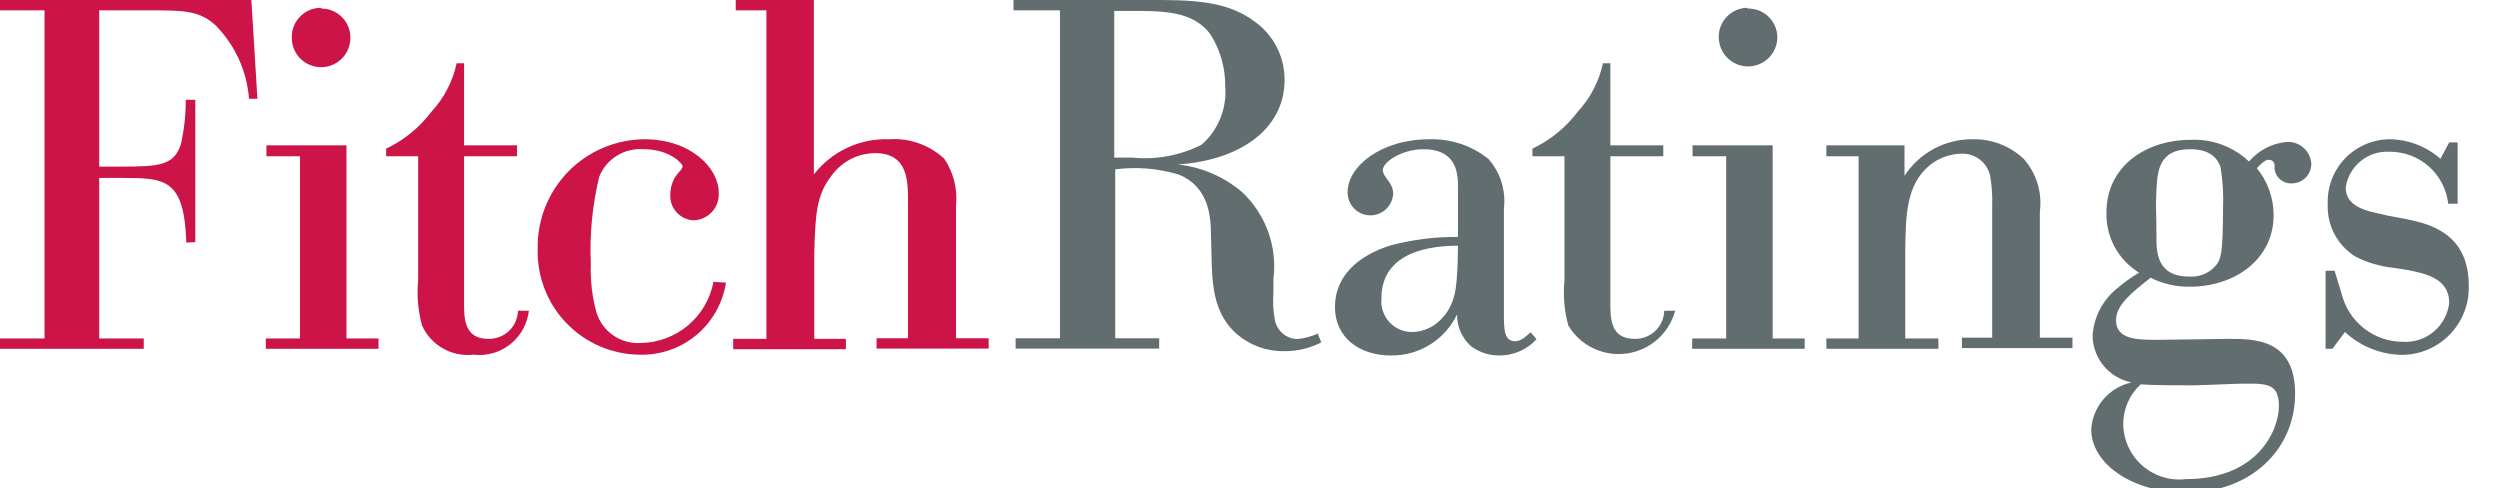
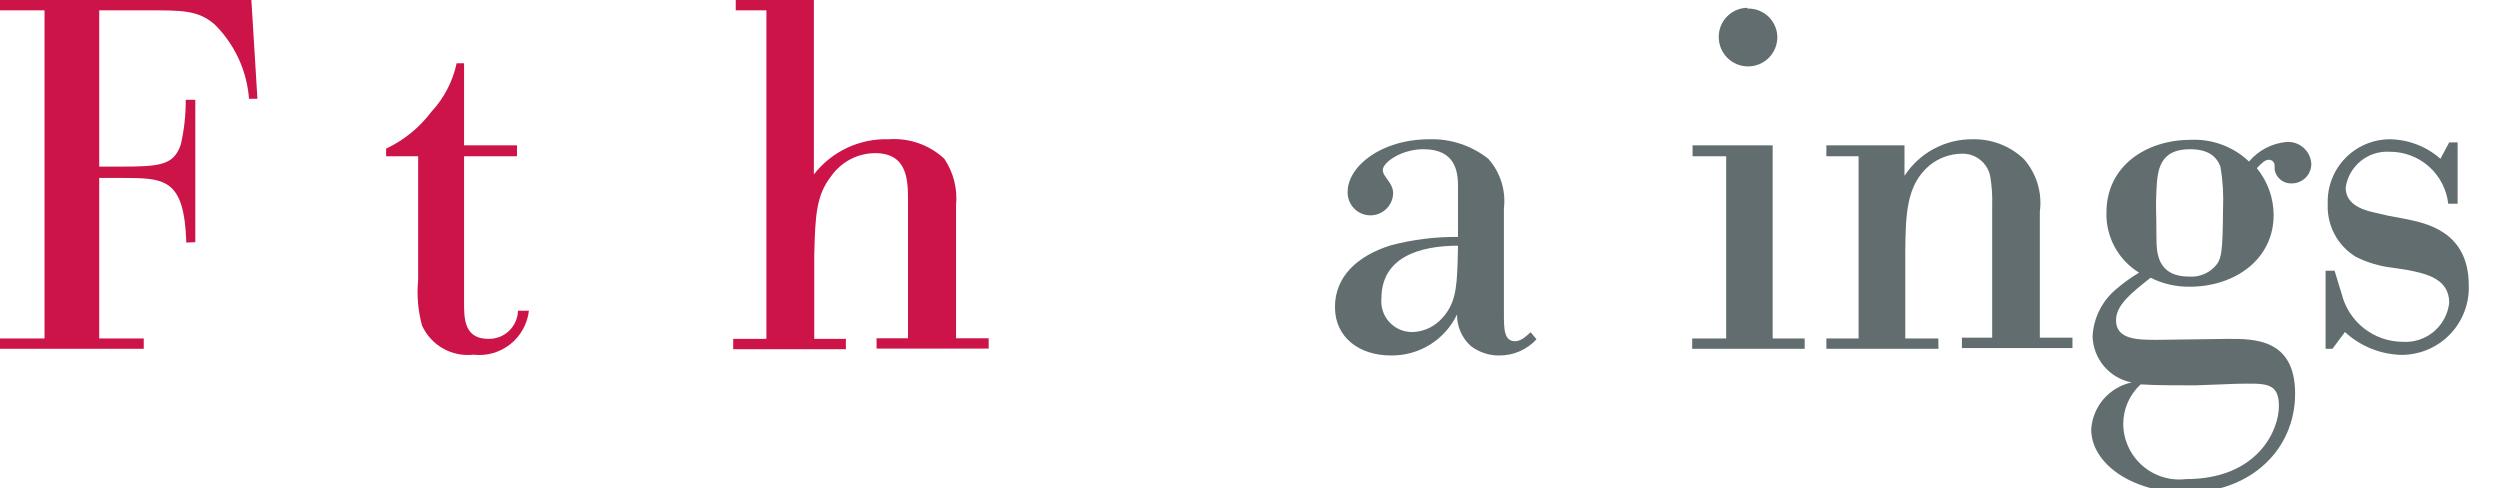
<svg xmlns="http://www.w3.org/2000/svg" width="128" height="25" viewBox="0 0 128 25" fill="none">
  <g clip-path="url(#clip0_107_3)">
    <path d="M9.54 12.42C9.43 9.13 8.45 9.11 6.2 9.11H5.08V17.33H7.36V17.86H0V17.33H2.28V0.53H0V0H12.87L13.18 5.06H12.75C12.642 3.624 12.02 2.276 11 1.26C10.14 0.51 9.33 0.53 7.49 0.53H5.08V8.53H6.15C8.15 8.53 8.9 8.48 9.26 7.39C9.43 6.642 9.514 5.877 9.51 5.11H10V12.4L9.54 12.42Z" fill="#CC1449" />
-     <path d="M13.64 7.44H17.74V17.33H19.38V17.86H13.61V17.33H15.36V8H13.64V7.44ZM16.45 0.44C16.647 0.439 16.842 0.477 17.024 0.552C17.206 0.627 17.371 0.737 17.51 0.877C17.649 1.017 17.758 1.183 17.832 1.365C17.906 1.548 17.943 1.743 17.94 1.94C17.94 2.338 17.782 2.719 17.501 3.001C17.219 3.282 16.838 3.44 16.44 3.44C16.042 3.44 15.661 3.282 15.379 3.001C15.098 2.719 14.94 2.338 14.94 1.94C14.933 1.739 14.967 1.538 15.04 1.35C15.114 1.162 15.224 0.991 15.365 0.847C15.506 0.703 15.675 0.589 15.862 0.512C16.048 0.435 16.248 0.397 16.45 0.4V0.44Z" fill="#CC1449" />
    <path d="M26.47 8H23.76V15.5C23.76 16.29 23.76 17.35 25 17.35C25.194 17.355 25.388 17.322 25.57 17.253C25.751 17.183 25.917 17.079 26.058 16.945C26.2 16.811 26.313 16.651 26.392 16.473C26.471 16.296 26.515 16.104 26.52 15.91H27.08C27.041 16.244 26.938 16.568 26.774 16.862C26.61 17.156 26.39 17.415 26.127 17.624C25.863 17.833 25.56 17.988 25.237 18.08C24.913 18.172 24.574 18.199 24.24 18.16C23.7 18.221 23.155 18.11 22.683 17.843C22.21 17.575 21.835 17.164 21.61 16.67C21.401 15.912 21.333 15.122 21.41 14.34V8H19.77V7.61C20.685 7.177 21.481 6.528 22.09 5.72C22.735 5.024 23.181 4.168 23.38 3.24H23.76V7.44H26.47V8Z" fill="#CC1449" />
-     <path d="M37.17 14.47C37.009 15.52 36.47 16.475 35.654 17.154C34.838 17.834 33.801 18.192 32.74 18.16C32.041 18.152 31.351 18.006 30.709 17.729C30.067 17.451 29.487 17.049 29.002 16.546C28.517 16.043 28.137 15.448 27.885 14.796C27.632 14.144 27.511 13.449 27.53 12.75C27.514 12.02 27.643 11.295 27.911 10.615C28.178 9.936 28.578 9.317 29.087 8.794C29.596 8.271 30.205 7.854 30.876 7.569C31.548 7.283 32.27 7.134 33 7.13C35.36 7.13 36.8 8.6 36.8 9.86C36.812 10.039 36.788 10.218 36.729 10.387C36.67 10.557 36.578 10.712 36.458 10.845C36.337 10.977 36.191 11.084 36.028 11.159C35.865 11.234 35.689 11.275 35.51 11.28C35.343 11.272 35.179 11.232 35.029 11.16C34.878 11.088 34.743 10.986 34.632 10.861C34.521 10.736 34.436 10.591 34.383 10.432C34.329 10.274 34.308 10.107 34.32 9.94C34.324 9.493 34.503 9.066 34.82 8.75C34.9 8.65 34.95 8.6 34.95 8.5C34.95 8.4 34.32 7.64 32.95 7.64C32.471 7.602 31.991 7.718 31.583 7.972C31.174 8.225 30.858 8.603 30.68 9.05C30.327 10.509 30.182 12.011 30.25 13.51C30.219 14.35 30.316 15.19 30.54 16C30.688 16.479 30.994 16.895 31.408 17.178C31.822 17.461 32.319 17.596 32.82 17.56C33.704 17.545 34.556 17.226 35.232 16.655C35.908 16.085 36.367 15.299 36.53 14.43L37.17 14.47Z" fill="#CC1449" />
    <path d="M37.67 0H41.67V8.93C42.122 8.348 42.706 7.881 43.373 7.568C44.041 7.255 44.773 7.105 45.51 7.13C46.027 7.093 46.546 7.162 47.034 7.334C47.523 7.506 47.971 7.777 48.35 8.13C48.819 8.83 49.032 9.671 48.95 10.51V17.32H50.62V17.85H44.88V17.32H46.49V10.32C46.49 9.26 46.49 7.84 44.8 7.84C44.363 7.844 43.933 7.951 43.546 8.152C43.158 8.354 42.824 8.645 42.57 9C41.79 10 41.74 11 41.69 13.07V17.35H43.31V17.88H37.54V17.35H39.24V0.53H37.67V0Z" fill="#CC1449" />
-     <path d="M67.65 17.53C67.063 17.832 66.41 17.986 65.75 17.98C64.859 17.996 63.994 17.682 63.32 17.1C62.11 16.04 62.06 14.52 62.03 13.1L62 12C62 11 61.85 9.55 60.36 8.94C59.305 8.621 58.194 8.529 57.1 8.67V17.32H59.35V17.85H52V17.32H54.27V0.53H51.89V0H58.89C60.89 0 62.76 0 64.22 1.09C64.701 1.428 65.094 1.877 65.364 2.399C65.634 2.922 65.773 3.502 65.77 4.09C65.77 6.65 63.42 8.22 60.3 8.42C61.518 8.549 62.669 9.044 63.6 9.84C64.198 10.403 64.655 11.1 64.933 11.873C65.211 12.647 65.302 13.475 65.2 14.29V15C65.163 15.454 65.186 15.912 65.27 16.36C65.316 16.632 65.454 16.881 65.662 17.063C65.87 17.245 66.134 17.35 66.41 17.36C66.777 17.327 67.135 17.232 67.47 17.08L67.65 17.53ZM57.05 0.56V8.07H58C59.212 8.189 60.433 7.96 61.52 7.41C61.943 7.04 62.273 6.576 62.483 6.054C62.693 5.533 62.778 4.97 62.73 4.41C62.739 3.488 62.485 2.583 62 1.8C61.12 0.53 59.45 0.56 57.91 0.56H57.05Z" fill="#626D70" />
    <path d="M77 16C77 16.86 77 17.47 77.58 17.47C77.91 17.47 78.19 17.16 78.37 17.01L78.67 17.37C78.429 17.633 78.135 17.843 77.808 17.986C77.481 18.129 77.127 18.202 76.77 18.2C76.243 18.207 75.73 18.038 75.31 17.72C75.083 17.516 74.902 17.266 74.78 16.987C74.657 16.707 74.596 16.405 74.6 16.1C74.295 16.738 73.814 17.275 73.213 17.647C72.612 18.02 71.917 18.211 71.21 18.2C69.61 18.2 68.35 17.29 68.35 15.72C68.35 14.15 69.51 13.09 71.21 12.56C72.333 12.265 73.489 12.12 74.65 12.13V9.56C74.65 8.83 74.55 7.64 72.88 7.64C71.74 7.64 70.8 8.32 70.8 8.7C70.8 9.08 71.33 9.33 71.33 9.91C71.317 10.219 71.181 10.51 70.953 10.719C70.725 10.928 70.424 11.038 70.115 11.025C69.806 11.012 69.515 10.876 69.306 10.648C69.097 10.421 68.987 10.119 69 9.81C69 8.57 70.64 7.13 73.2 7.13C74.286 7.101 75.348 7.455 76.2 8.13C76.506 8.472 76.735 8.876 76.873 9.314C77.011 9.752 77.054 10.214 77 10.67V16ZM74.65 12.58C72.65 12.58 70.73 13.19 70.73 15.27C70.707 15.489 70.731 15.711 70.8 15.92C70.869 16.129 70.981 16.322 71.129 16.485C71.277 16.648 71.458 16.778 71.66 16.867C71.862 16.956 72.08 17.001 72.3 17C72.831 16.991 73.339 16.78 73.72 16.41C74.53 15.63 74.58 14.75 74.63 13.46L74.65 12.58Z" fill="#626D70" />
-     <path d="M85.16 8H82.45V15.5C82.45 16.29 82.45 17.35 83.69 17.35C83.884 17.355 84.078 17.322 84.26 17.253C84.441 17.183 84.607 17.079 84.748 16.945C84.889 16.811 85.003 16.651 85.082 16.473C85.161 16.296 85.205 16.104 85.21 15.91H85.77C85.617 16.478 85.299 16.989 84.858 17.379C84.416 17.768 83.87 18.019 83.286 18.1C82.703 18.181 82.109 18.088 81.578 17.834C81.047 17.58 80.603 17.175 80.3 16.67C80.091 15.912 80.023 15.122 80.1 14.34V8H78.46V7.61C79.375 7.177 80.171 6.528 80.78 5.72C81.425 5.024 81.871 4.168 82.07 3.24H82.45V7.44H85.16V8Z" fill="#626D70" />
    <path d="M86.66 7.44H90.76V17.33H92.4V17.86H86.64V17.33H88.38V8H86.66V7.44ZM89.47 0.44C89.667 0.433 89.863 0.466 90.047 0.536C90.231 0.606 90.399 0.712 90.542 0.848C90.684 0.984 90.798 1.147 90.877 1.328C90.956 1.509 90.998 1.703 91 1.9C91 2.298 90.842 2.679 90.561 2.961C90.279 3.242 89.898 3.4 89.5 3.4C89.102 3.4 88.721 3.242 88.439 2.961C88.158 2.679 88 2.298 88 1.9C87.997 1.705 88.033 1.511 88.106 1.33C88.178 1.149 88.286 0.984 88.423 0.844C88.559 0.705 88.722 0.594 88.902 0.517C89.082 0.441 89.275 0.401 89.47 0.4V0.44Z" fill="#626D70" />
    <path d="M99.25 17.86H93.51V17.33H95.16V8H93.51V7.44H97.51V9C97.888 8.42 98.406 7.945 99.016 7.618C99.626 7.291 100.308 7.124 101 7.13C101.967 7.109 102.904 7.468 103.61 8.13C103.935 8.495 104.178 8.927 104.321 9.394C104.464 9.862 104.505 10.355 104.44 10.84V17.29H106.11V17.82H100.45V17.29H102V10.52C102.016 10.021 101.982 9.522 101.9 9.03C101.833 8.69 101.645 8.385 101.372 8.172C101.098 7.959 100.756 7.851 100.41 7.87C99.818 7.884 99.248 8.095 98.79 8.47C97.6 9.47 97.57 10.98 97.55 12.9V17.33H99.24L99.25 17.86Z" fill="#626D70" />
    <path d="M114.1 17.35C115.44 17.35 117.51 17.35 117.51 20.16C117.51 22.97 115.29 25.22 111.92 25.22C109.19 25.22 107.07 23.75 107.07 21.98C107.107 21.409 107.329 20.866 107.703 20.433C108.076 20 108.581 19.701 109.14 19.58C108.588 19.473 108.089 19.181 107.725 18.752C107.361 18.323 107.155 17.782 107.14 17.22C107.163 16.76 107.281 16.309 107.486 15.896C107.69 15.483 107.978 15.117 108.33 14.82C108.701 14.499 109.099 14.211 109.52 13.96C108.996 13.639 108.565 13.185 108.272 12.644C107.979 12.103 107.833 11.495 107.85 10.88C107.85 8.47 109.92 7.16 112.15 7.16C112.699 7.132 113.248 7.216 113.764 7.407C114.28 7.598 114.751 7.891 115.15 8.27C115.629 7.702 116.311 7.343 117.05 7.27C117.209 7.256 117.369 7.275 117.52 7.324C117.672 7.373 117.812 7.453 117.932 7.557C118.052 7.661 118.15 7.789 118.221 7.932C118.291 8.075 118.331 8.231 118.34 8.39C118.34 8.655 118.235 8.91 118.047 9.097C117.86 9.285 117.605 9.39 117.34 9.39C117.133 9.4 116.93 9.335 116.768 9.206C116.606 9.077 116.496 8.894 116.46 8.69V8.46C116.46 8.36 116.38 8.18 116.16 8.18C115.94 8.18 115.73 8.43 115.55 8.61C116.104 9.287 116.408 10.135 116.41 11.01C116.41 13.29 114.41 14.68 112.11 14.68C111.416 14.689 110.73 14.531 110.11 14.22C109.11 15.01 108.34 15.62 108.34 16.4C108.34 17.4 109.48 17.4 110.44 17.4L114.1 17.35ZM112.4 19.73C111.47 19.73 110.33 19.73 109.6 19.68C109.317 19.941 109.092 20.258 108.938 20.611C108.785 20.964 108.707 21.345 108.71 21.73C108.717 22.131 108.808 22.527 108.977 22.891C109.147 23.255 109.391 23.579 109.693 23.843C109.996 24.107 110.35 24.304 110.734 24.423C111.117 24.541 111.521 24.578 111.92 24.53C115.59 24.53 116.68 22.03 116.68 20.79C116.68 19.55 115.97 19.63 114.53 19.65L112.4 19.73ZM113.69 8.55C113.49 7.99 113.04 7.64 112.12 7.64C110.51 7.64 110.46 8.8 110.41 9.74C110.36 10.68 110.41 10.74 110.41 12.11C110.41 12.87 110.41 14.16 112.08 14.16C112.317 14.178 112.555 14.145 112.778 14.062C113.001 13.979 113.203 13.849 113.37 13.68C113.75 13.3 113.8 12.97 113.82 10.68C113.851 9.967 113.808 9.253 113.69 8.55Z" fill="#626D70" />
    <path d="M119.42 17.86H119.07V13.86H119.53L119.9 15.07C120.076 15.76 120.476 16.373 121.037 16.812C121.597 17.252 122.288 17.494 123 17.5C123.581 17.542 124.156 17.358 124.604 16.984C125.051 16.611 125.337 16.079 125.4 15.5C125.4 14.26 124.19 14.01 123.3 13.83L122.52 13.71C121.858 13.638 121.215 13.448 120.62 13.15C120.16 12.871 119.783 12.473 119.53 11.997C119.277 11.522 119.156 10.988 119.18 10.45C119.163 10.02 119.232 9.591 119.385 9.189C119.537 8.787 119.769 8.42 120.067 8.11C120.365 7.8 120.723 7.553 121.119 7.385C121.514 7.216 121.94 7.13 122.37 7.13C123.322 7.146 124.236 7.5 124.95 8.13L125.4 7.29H125.83V10.43H125.35C125.266 9.695 124.913 9.016 124.36 8.525C123.806 8.034 123.09 7.765 122.35 7.77C121.814 7.737 121.285 7.907 120.868 8.246C120.451 8.585 120.177 9.068 120.1 9.6C120.1 10.78 121.64 10.86 122.25 11.04L123.16 11.21C124.16 11.42 126.4 11.82 126.4 14.6C126.418 15.063 126.342 15.524 126.176 15.956C126.011 16.389 125.761 16.784 125.44 17.117C125.118 17.45 124.733 17.715 124.307 17.896C123.881 18.077 123.423 18.17 122.96 18.17C121.883 18.146 120.852 17.73 120.06 17L119.42 17.86Z" fill="#626D70" />
  </g>
  <defs>
    <clipPath id="clip0_107_3">
      <rect width="128" height="25" fill="white" />
    </clipPath>
  </defs>
</svg>